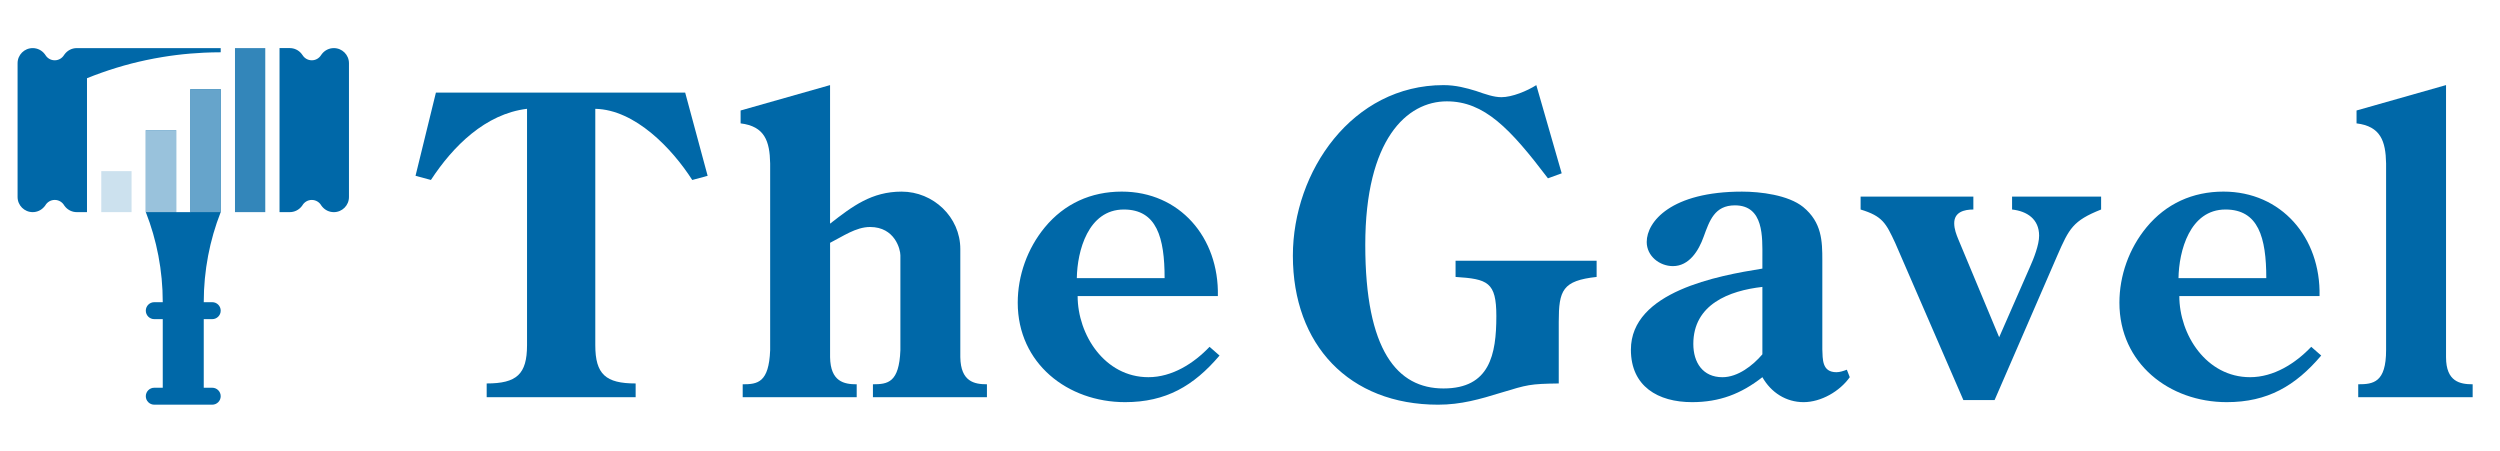
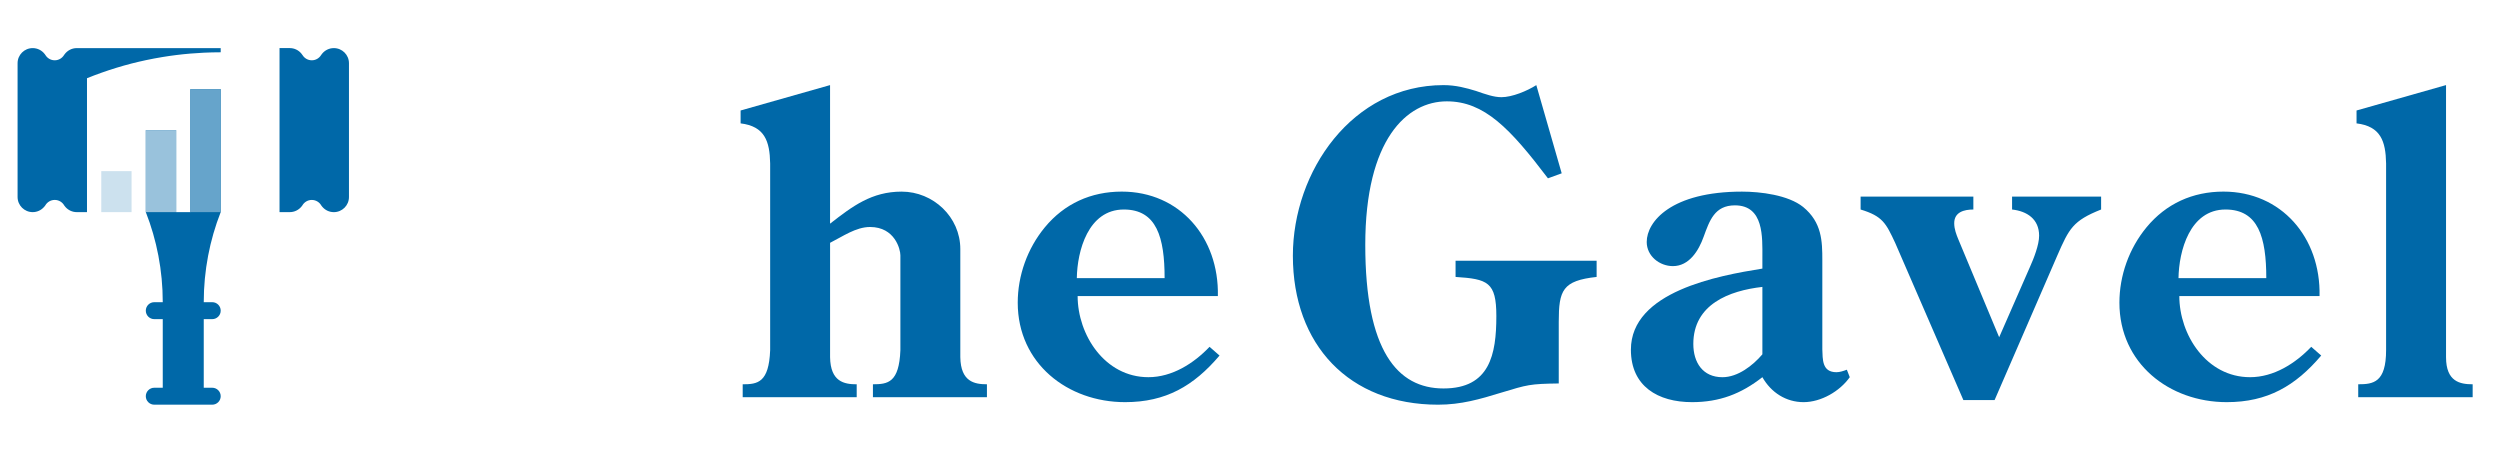
<svg xmlns="http://www.w3.org/2000/svg" id="a" viewBox="0 0 1280 231">
  <defs>
    <style>.b{fill:#0068a8;}.c{fill:#66a4cb;}.d{fill:#cce1ee;}.e{fill:#99c2dc;}.f{fill:#3386ba;}</style>
  </defs>
  <g>
    <g>
      <polygon class="d" points="64.07 87.62 51.85 87.62 51.85 108.61 67.36 108.61 67.36 93.18 67.36 87.62 64.07 87.62" />
-       <polygon class="f" points="120.31 24.63 120.31 26.93 120.31 45.63 120.31 66.62 120.31 87.62 120.31 93.18 120.31 108.61 135.82 108.61 135.82 87.62 135.82 71.23 135.82 66.62 135.82 45.63 135.82 28.18 135.82 24.63 120.31 24.63" />
      <path class="b" d="M104.33,45.63h-6.85v62.98h-7.3v-41.99h-15.52v41.99h0c5.6,14.29,8.67,29.84,8.67,46.11h-4.34c-2.39,0-4.34,1.94-4.34,4.34s1.94,4.34,4.34,4.34h4.34v35.12h-4.34c-2.39,0-4.34,1.94-4.34,4.34s1.94,4.34,4.34,4.34h29.67c2.39,0,4.34-1.94,4.34-4.34s-1.94-4.34-4.34-4.34h-4.34v-35.12h4.34c2.39,0,4.34-1.94,4.34-4.34s-1.94-4.34-4.34-4.34h-4.34c0-16.27,3.08-31.82,8.67-46.1h0V45.63h-8.67Z" />
      <path class="b" d="M104.33,24.63H39.31c-2.6,0-4.89,1.29-6.3,3.25,0,0,0,0-.01,0-.04,.05-.23,.34-.25,.36-.99,1.58-2.73,2.63-4.73,2.63s-3.75-1.05-4.73-2.63c-.03-.06-.32-.46-.39-.56,0,0-.01,0-.01,0-1.41-1.85-3.64-3.05-6.15-3.05-4.27,0-7.74,3.46-7.74,7.74V100.87c0,4.27,3.46,7.74,7.74,7.74,2.29,0,4.34-1,5.75-2.58h0s.08-.08,.13-.14c.06-.07,.12-.15,.19-.23,.17-.21,.34-.43,.36-.46,.96-1.69,2.77-2.84,4.86-2.84s3.9,1.15,4.86,2.84c.03,.05,.54,.72,.65,.82h0c1.42,1.58,3.47,2.59,5.77,2.59h5.23V40.05c2.41-.98,4.84-1.9,7.3-2.77,5.07-1.8,10.25-3.4,15.52-4.76,2.41-.62,4.85-1.18,7.3-1.71,2.87-.61,5.76-1.16,8.67-1.63,2.27-.37,4.55-.71,6.85-.99,1.21-.15,2.43-.29,3.65-.42,1.21-.13,2.43-.23,3.65-.34,2.27-.19,4.55-.35,6.85-.45,2.87-.13,5.76-.21,8.67-.21v-2.13h-8.67ZM32.55,104.63c.1,.17,.2,.35,.31,.51h0c-.11-.17-.21-.34-.31-.51Z" />
-       <path class="b" d="M170.93,24.63c-2.44,0-4.61,1.13-6.03,2.89h0s-.16,.21-.29,.39c-.04,.05-.08,.11-.12,.16-.06,.08-.11,.15-.12,.17-.99,1.58-2.73,2.63-4.73,2.63s-3.75-1.05-4.73-2.63c-.07-.11-.52-.74-.73-.96h0c-1.42-1.63-3.5-2.66-5.83-2.66h-5.23V108.61h5.23c2.4,0,4.54-1.09,5.96-2.8h0c.11-.11,.44-.55,.47-.6,.96-1.69,2.77-2.84,4.86-2.84s3.9,1.15,4.86,2.84c.02,.03,.25,.33,.41,.53,.02,.03,.05,.06,.07,.09l.05,.06h0c1.42,1.67,3.53,2.73,5.9,2.73,4.27,0,7.74-3.46,7.74-7.74V32.37c0-4.27-3.46-7.74-7.74-7.74Z" />
+       <path class="b" d="M170.93,24.63c-2.44,0-4.61,1.13-6.03,2.89h0s-.16,.21-.29,.39c-.04,.05-.08,.11-.12,.16-.06,.08-.11,.15-.12,.17-.99,1.58-2.73,2.63-4.73,2.63s-3.75-1.05-4.73-2.63c-.07-.11-.52-.74-.73-.96c-1.42-1.63-3.5-2.66-5.83-2.66h-5.23V108.61h5.23c2.4,0,4.54-1.09,5.96-2.8h0c.11-.11,.44-.55,.47-.6,.96-1.69,2.77-2.84,4.86-2.84s3.9,1.15,4.86,2.84c.02,.03,.25,.33,.41,.53,.02,.03,.05,.06,.07,.09l.05,.06h0c1.42,1.67,3.53,2.73,5.9,2.73,4.27,0,7.74-3.46,7.74-7.74V32.37c0-4.27-3.46-7.74-7.74-7.74Z" />
    </g>
    <polygon class="e" points="83.34 66.62 74.67 66.62 74.67 87.62 74.67 108.61 83.34 108.61 90.18 108.61 90.18 87.62 90.18 66.62 83.34 66.62" />
    <polygon class="c" points="104.33 45.63 97.49 45.63 97.49 66.62 97.49 87.62 97.49 108.61 104.33 108.61 113 108.61 113 87.62 113 66.62 113 45.63 104.33 45.63" />
  </g>
  <g>
-     <path class="b" d="M350.81,47.41l11.5,42.61-7.88,2.13c-10.23-15.98-29.19-36-49.64-36.43v121.01c0,14.91,5.33,19.6,20.66,19.6v7.03h-76.27v-7.03c15.34,0,20.66-4.69,20.66-19.6V55.71c-21.3,2.56-37.92,19.17-49.21,36.43l-7.88-2.13,10.44-42.61h127.61Z" />
    <path class="b" d="M425,114.51c11.5-8.95,21.3-16.4,36.64-16.4,16.19,0,30.04,13,30.04,29.4v55.39c.21,12.57,7.24,13.85,13.63,13.85v6.6h-58.37v-6.6c7.67,0,13.42-.85,14.06-17.47v-48.57c0-2.98-2.77-14.49-15.55-14.49-7.24,0-14.06,4.9-20.45,8.1v58.59c.21,12.57,7.24,13.85,13.63,13.85v6.6h-58.37v-6.6c7.67,0,13.42-.85,14.06-17.47V83.62c-.21-11.29-2.77-18.96-15.13-20.45v-6.6l45.8-13V114.51Z" />
    <path class="b" d="M551.75,151.58c0,19.81,13.85,41.54,36.22,41.54,12.14,0,23.22-7.03,31.32-15.55l5.11,4.47c-13.21,15.55-27.48,23.86-48.36,23.86-29.4,0-54.96-19.81-54.96-50.92,0-13.85,4.9-27.69,13.85-38.56,10.01-12.14,23.65-18.32,39.41-18.32,29.61,0,49.85,23.43,49.21,53.47h-71.79Zm44.53-9.16c0-20.88-4.05-35.15-20.88-35.15-18.32,0-23.86,21.3-24.07,35.15h44.95Z" />
    <path class="b" d="M799.58,88.74l-7.03,2.56c-19.39-25.56-32.6-39.41-51.77-39.41-20.45,0-41.76,19.39-41.76,73.5s16.4,73.5,40.05,73.5,27.06-17.26,27.06-37.07c0-17.47-4.47-18.96-20.88-20.03v-8.31h72.22v8.31c-17.47,1.92-19.39,6.82-19.39,23.01v31.53c-14.91,.21-15.98,.64-29.4,4.69-11.08,3.41-20.66,6.18-32.38,6.18-45.59,0-74.35-30.68-74.35-76.27,0-43.25,30.47-87.35,77.12-87.35,6.39,0,11.72,1.49,16.62,2.98,4.9,1.7,9.16,3.2,13,3.2,5.54,0,13.21-3.2,17.9-6.18l13,45.16Z" />
    <path class="b" d="M933.02,178.64c.21,5.33-.21,11.93,7.24,11.93,1.7,0,3.62-.64,5.33-1.28l1.49,3.83c-5.11,7.24-14.7,12.78-23.65,12.78s-16.62-4.9-21.09-12.78c-10.86,8.52-21.94,12.78-36,12.78-17.47,0-31.32-8.1-31.32-26.84,0-29.83,44.74-37.92,67.32-41.54v-5.75c0-10.23,.85-26.63-14.06-26.63-10.44,0-13,7.88-15.98,15.98-2.56,7.24-7.46,15.13-15.76,15.13-6.82,0-13.42-5.11-13.42-12.36,0-10.44,12.57-25.78,48.79-25.78,9.37,0,23.65,1.7,31.32,7.88,9.59,7.88,9.8,17.47,9.8,27.27v45.38Zm-30.68-31.74c-17.04,1.92-35.36,8.95-35.36,29.19,0,9.59,4.9,17.04,14.91,17.04,7.88,0,15.55-5.96,20.45-11.72v-34.51Z" />
    <path class="b" d="M1010.36,100.67v6.6c-4.69,0-9.8,1.28-9.8,7.03,0,2.98,1.07,5.75,2.13,8.31l20.88,50.06,15.77-36c1.92-4.26,4.69-11.29,4.69-15.98,0-8.52-6.18-12.57-13.85-13.42v-6.6h45.59v6.6c-14.49,5.75-16.4,9.8-22.37,23.43l-32.17,74.14h-15.98l-34.94-80.53c-4.69-10.01-6.39-13.63-17.68-17.04v-6.6h57.73Z" />
    <path class="b" d="M1115.81,151.58c0,19.81,13.85,41.54,36.22,41.54,12.14,0,23.22-7.03,31.32-15.55l5.11,4.47c-13.21,15.55-27.48,23.86-48.36,23.86-29.4,0-54.96-19.81-54.96-50.92,0-13.85,4.9-27.69,13.85-38.56,10.01-12.14,23.65-18.32,39.41-18.32,29.61,0,49.85,23.43,49.21,53.47h-71.79Zm44.53-9.16c0-20.88-4.05-35.15-20.88-35.15-18.32,0-23.86,21.3-24.07,35.15h44.95Z" />
    <path class="b" d="M1252.37,43.57V182.9c0,12.57,7.24,13.85,13.63,13.85v6.6h-58.59v-6.6c7.67,0,14.27-.85,14.27-17.47V83.62c-.21-11.29-2.77-18.96-15.13-20.45v-6.6l45.8-13Z" />
  </g>
</svg>